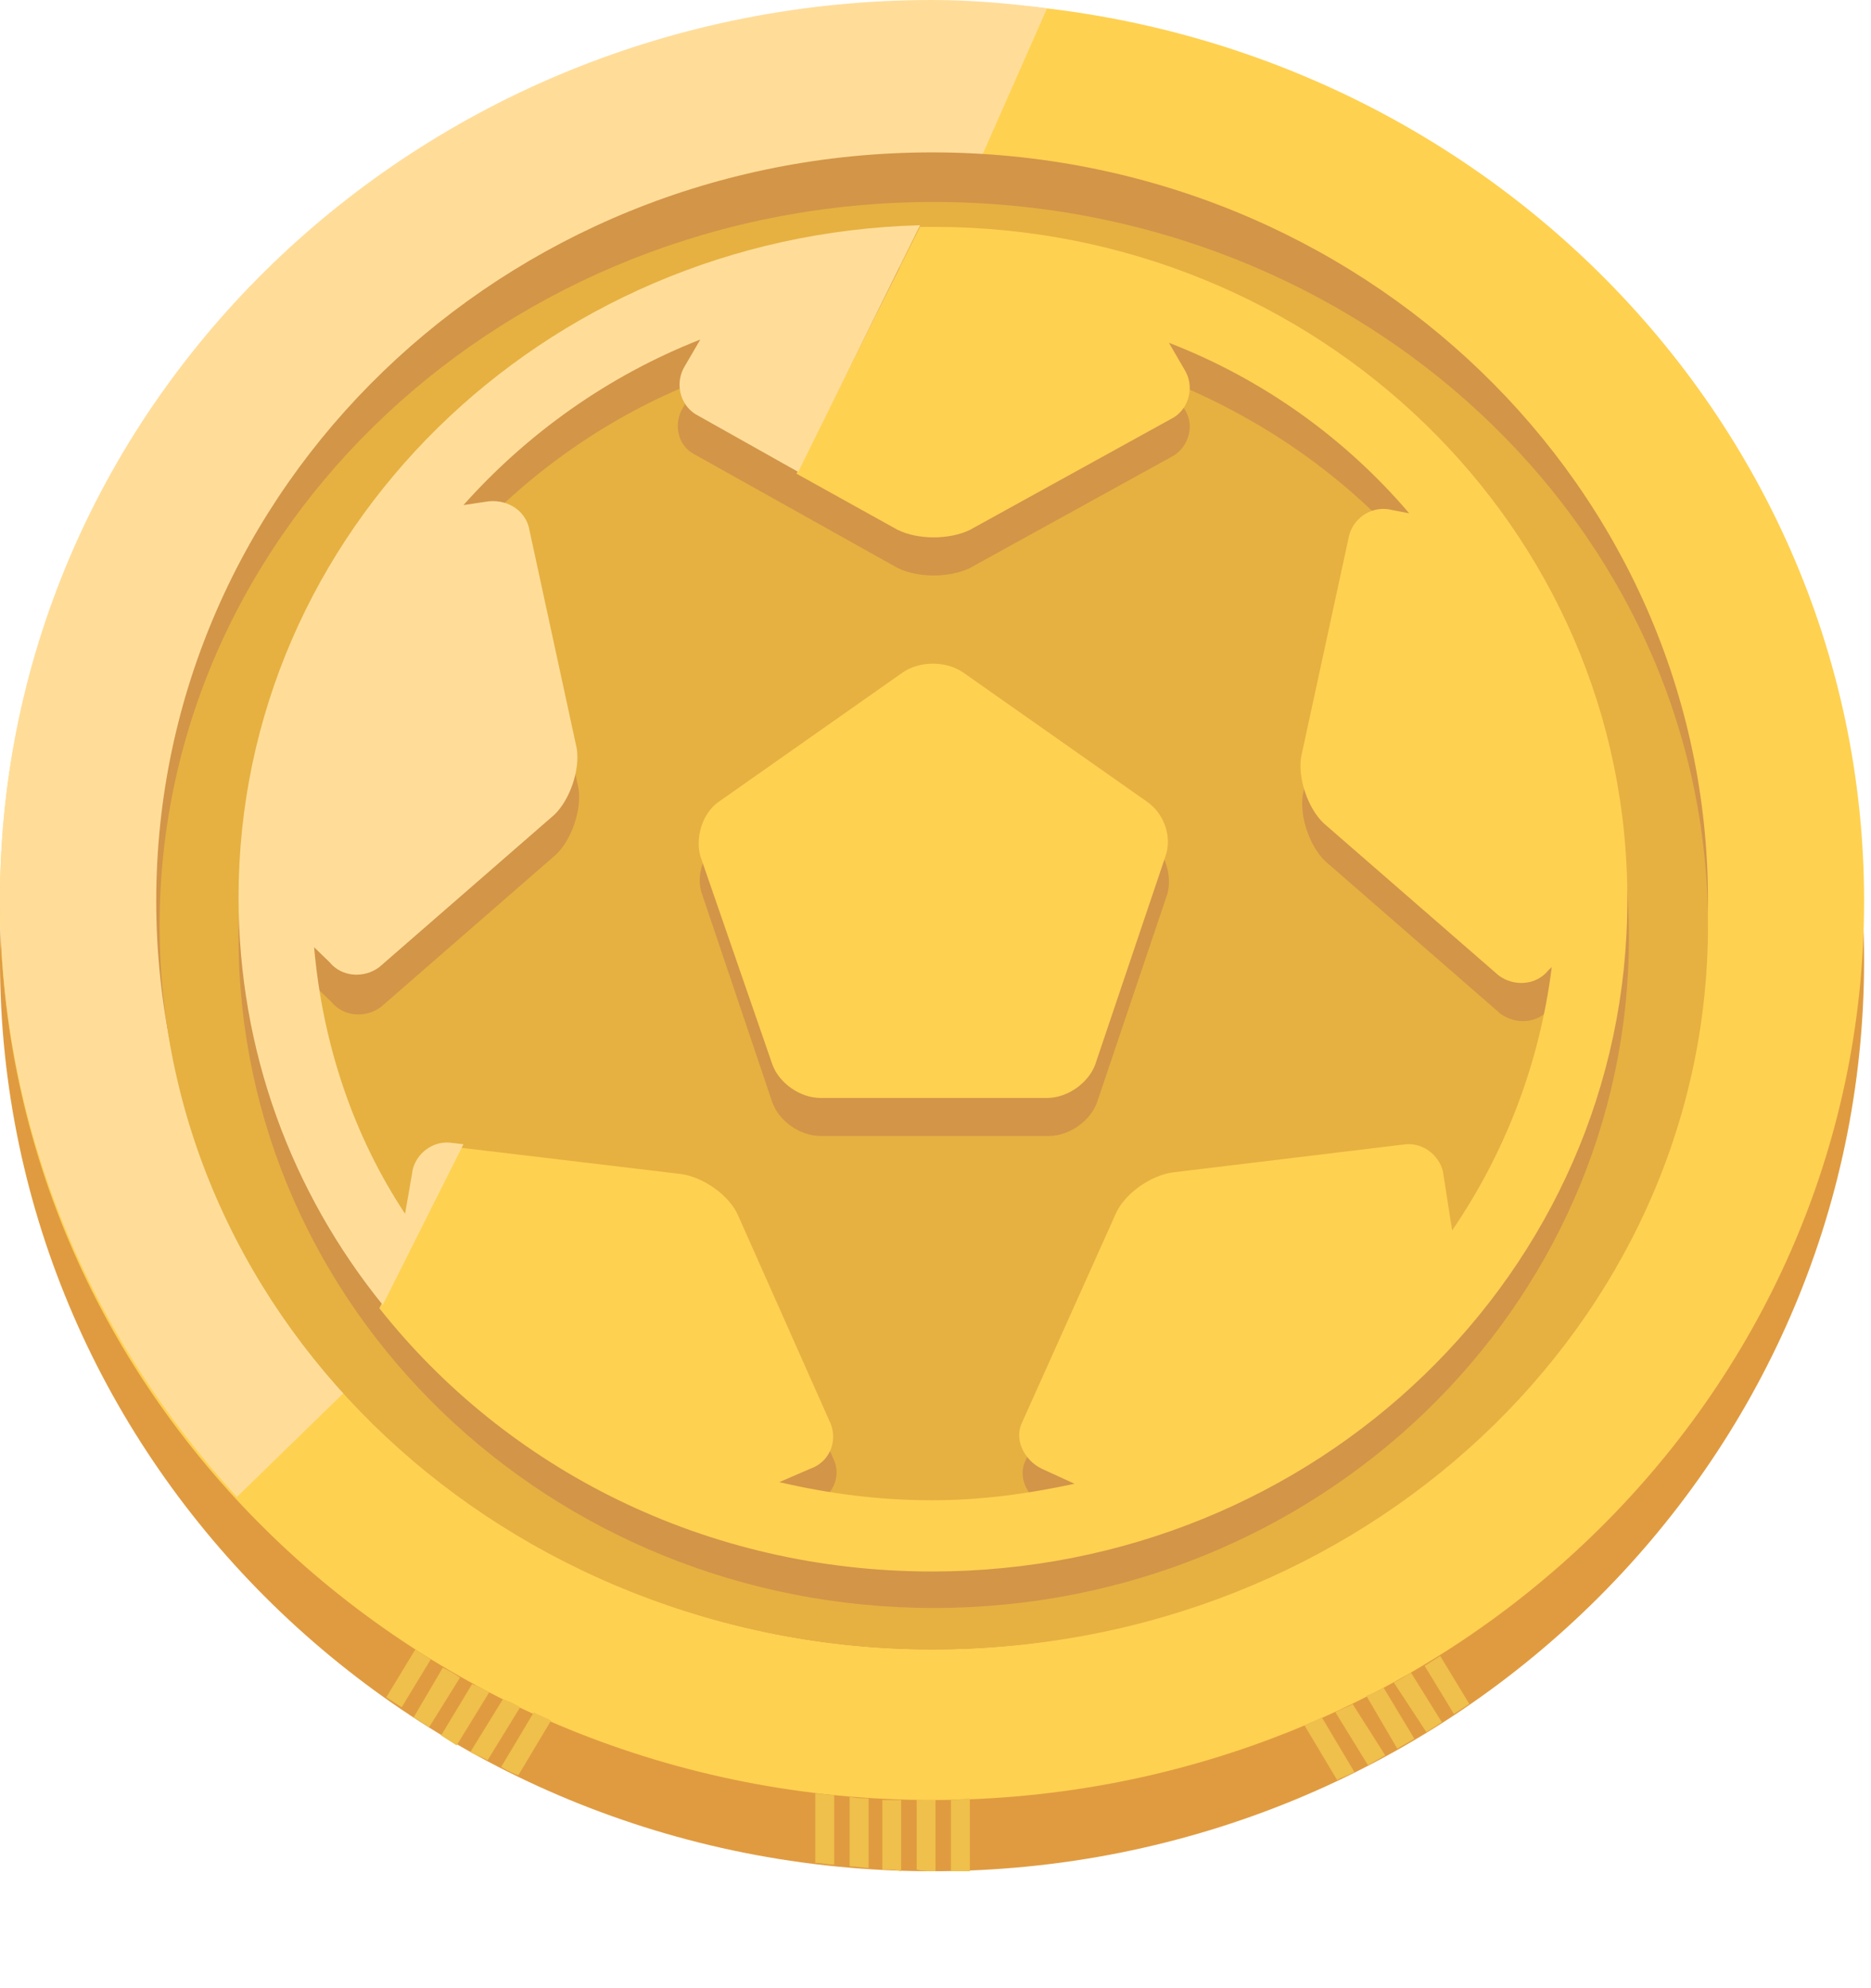
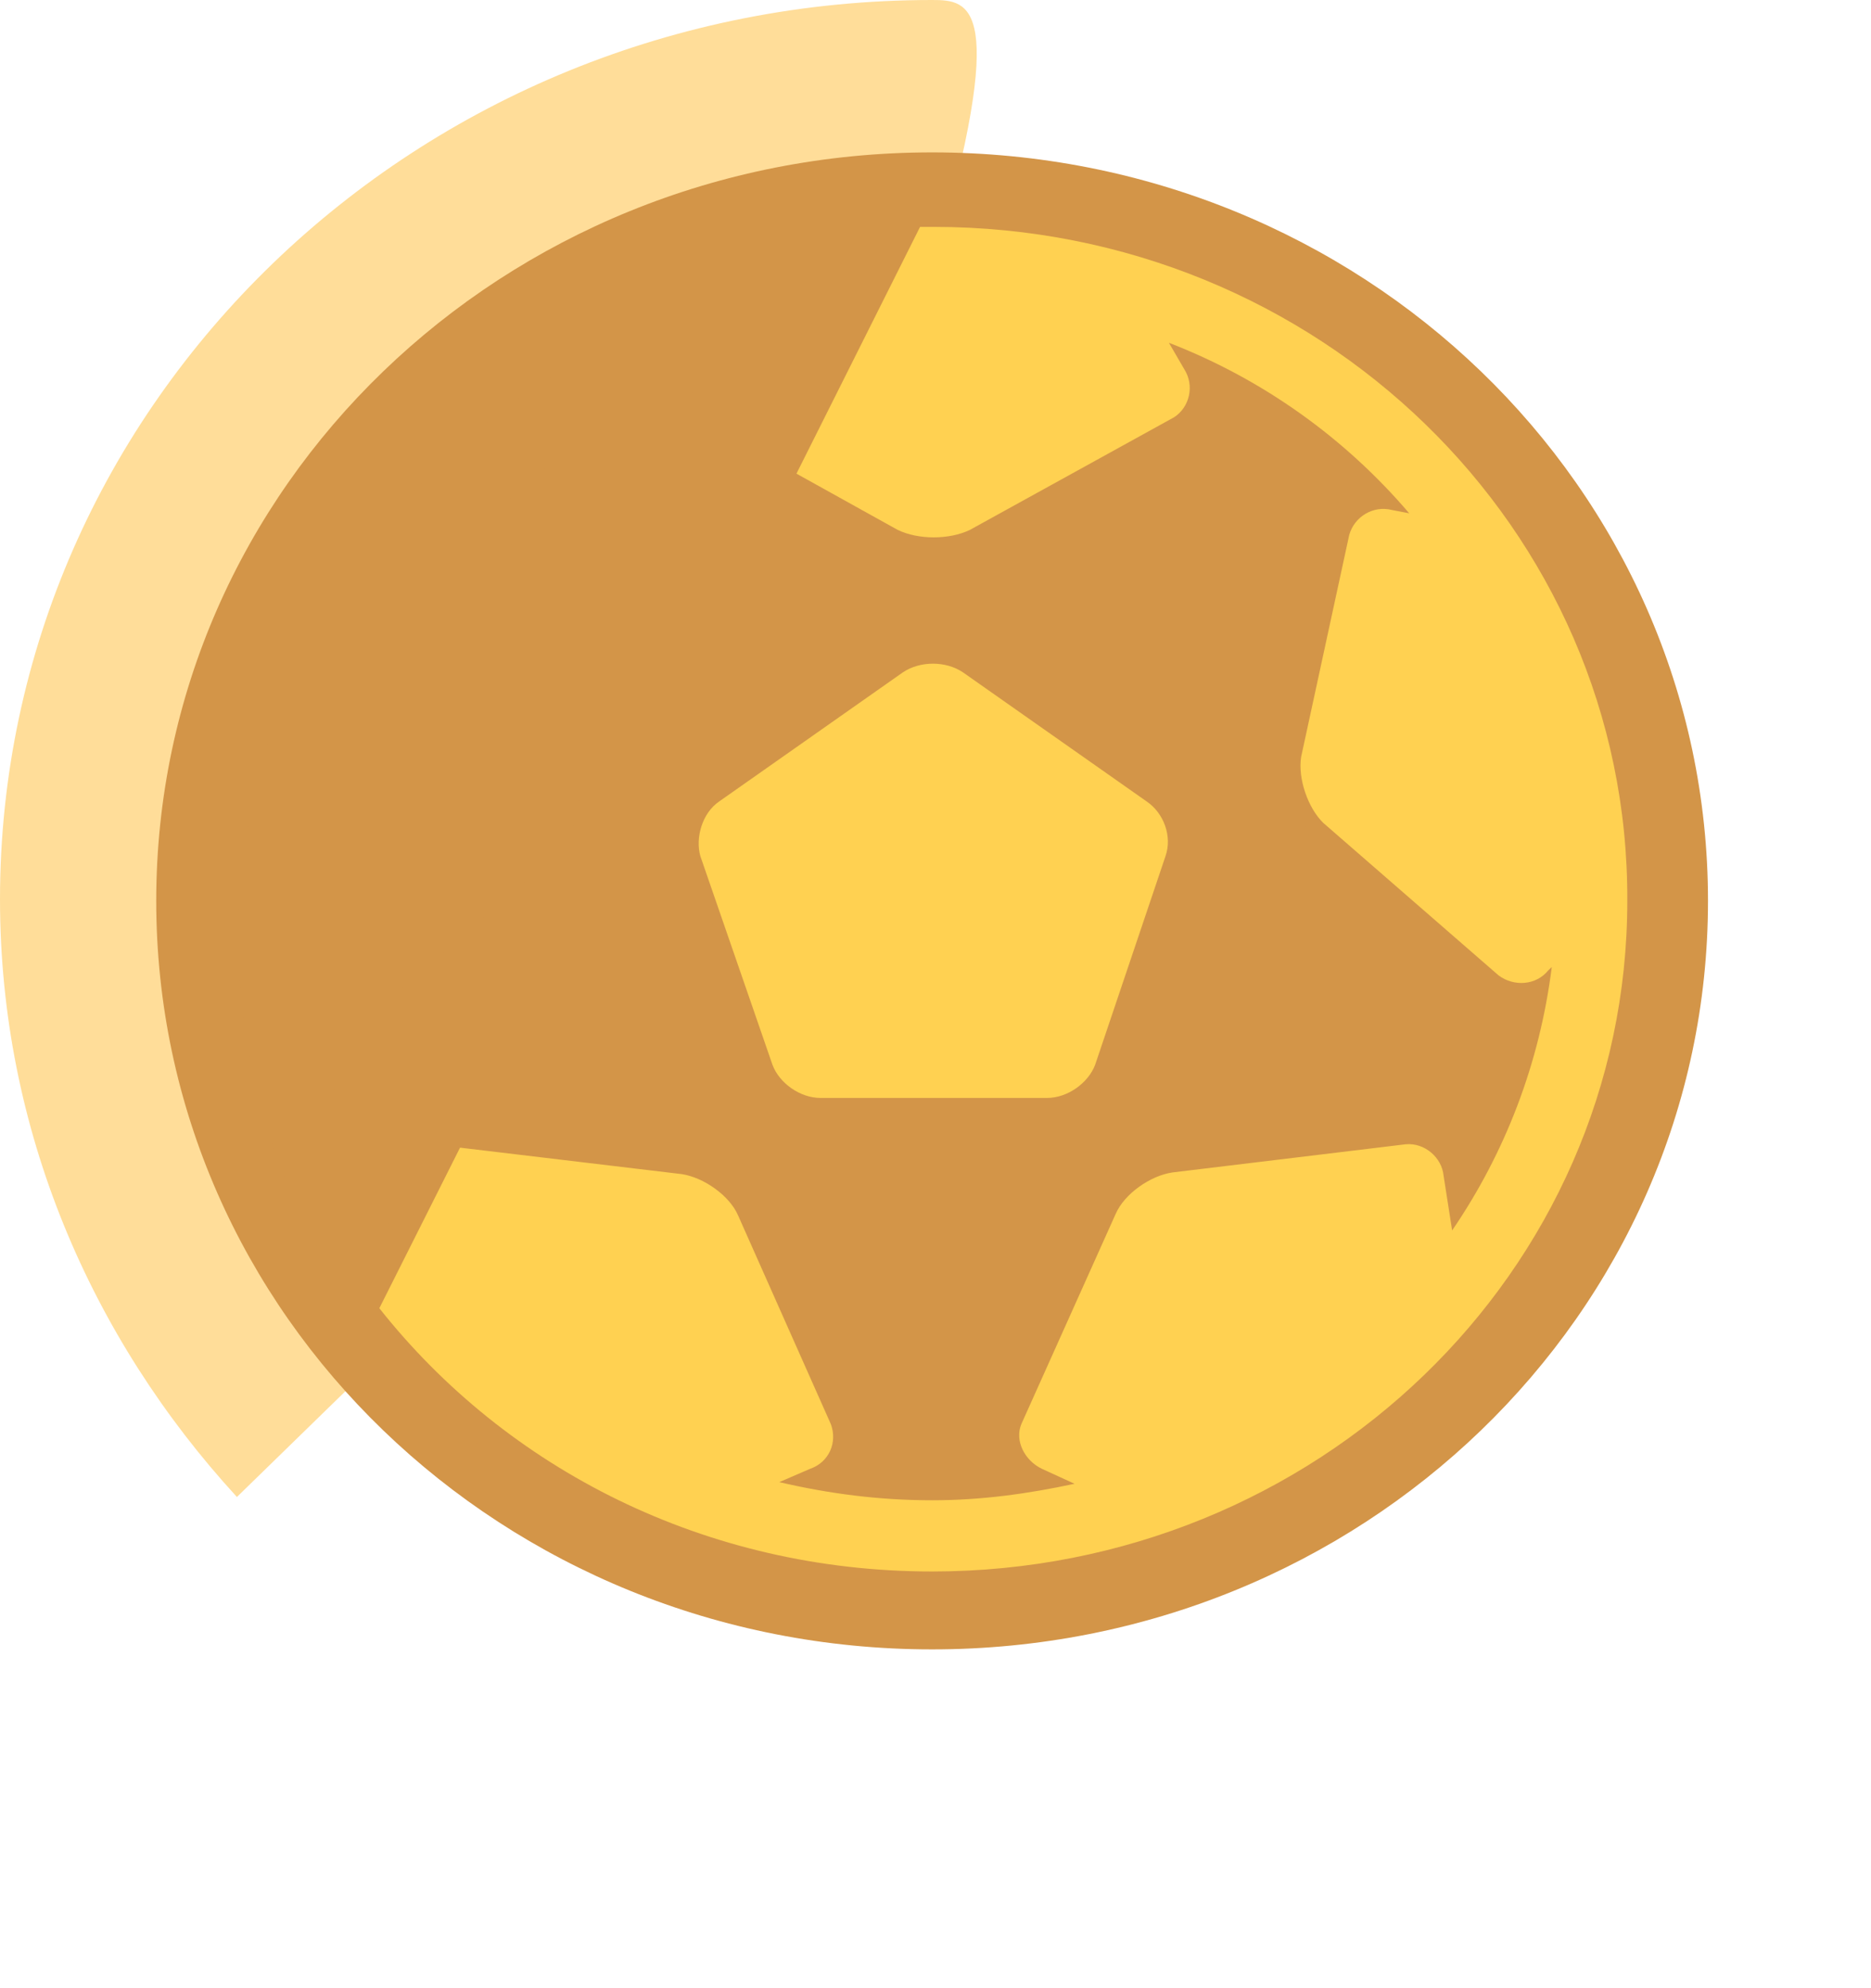
<svg xmlns="http://www.w3.org/2000/svg" width="16px" height="17px" viewBox="0 0 16 17" version="1.1">
  <title>ico_mine_qiubi</title>
  <g id="ico_mine_qiubi" stroke="none" stroke-width="1" fill="none" fill-rule="evenodd">
    <g id="编组" fill-rule="nonzero">
-       <path d="M1.42108547e-14,8.213 C1.42108547e-14,12.517 3.567,16 7.971,16 C12.374,16 15.941,12.517 15.941,8.213 L15.941,8.213 C15.941,3.908 12.374,0.425 7.971,0.425 C3.567,0.425 1.42108547e-14,3.908 1.42108547e-14,8.213 Z" id="路径" fill="#E09B40" />
-       <path d="M1.42108547e-14,7.703 C1.42108547e-14,11.951 3.567,15.391 7.971,15.391 C12.374,15.391 15.941,11.951 15.941,7.703 C15.941,3.455 12.374,0.014 7.971,0.014 C3.567,0.014 1.42108547e-14,3.455 1.42108547e-14,7.703 Z" id="路径" fill="#FFD151" />
-       <path d="M3.406,11.455 L7.985,2.266 L8.954,0.071 C8.631,0.028 8.294,7.99633863e-15 7.971,7.99633863e-15 C3.567,7.99633863e-15 -6.51330841e-15,3.441 -6.51330841e-15,7.689 C-6.51330841e-15,9.657 0.778,11.441 2.026,12.8 L3.406,11.455 Z" id="路径" fill="#FFDD99" />
+       <path d="M3.406,11.455 L7.985,2.266 C8.631,0.028 8.294,7.99633863e-15 7.971,7.99633863e-15 C3.567,7.99633863e-15 -6.51330841e-15,3.441 -6.51330841e-15,7.689 C-6.51330841e-15,9.657 0.778,11.441 2.026,12.8 L3.406,11.455 Z" id="路径" fill="#FFDD99" />
      <path d="M1.336,7.703 C1.336,11.243 4.301,14.103 7.971,14.103 C11.64,14.103 14.606,11.243 14.606,7.703 C14.606,4.163 11.64,1.303 7.971,1.303 C4.301,1.303 1.336,4.163 1.336,7.703 C1.336,7.703 1.336,7.703 1.336,7.703 Z" id="路径" fill="#D39548" />
-       <path d="M1.365,7.915 C1.365,11.328 4.33,14.103 7.985,14.103 C11.64,14.103 14.606,11.328 14.606,7.915 C14.606,4.503 11.64,1.727 7.985,1.727 C4.33,1.727 1.365,4.503 1.365,7.915 Z" id="路径" fill="#E6B141" />
-       <path d="M6.972,15.929 C7.031,15.929 7.09,15.944 7.134,15.944 L7.134,15.349 C7.09,15.349 7.031,15.335 6.972,15.335 L6.972,15.929 Z M7.266,15.958 C7.325,15.958 7.383,15.972 7.428,15.972 L7.428,15.377 C7.383,15.377 7.325,15.377 7.266,15.363 L7.266,15.958 Z M7.545,15.986 C7.604,15.986 7.648,15.986 7.706,16 L7.706,15.391 L7.545,15.391 L7.545,15.986 L7.545,15.986 Z M7.839,15.986 C7.839,15.986 7.839,16 7.839,15.986 C7.897,16 7.941,16 8,16 L8,15.391 L7.839,15.391 L7.839,15.986 L7.839,15.986 Z M8.132,15.391 L8.132,16 L8.294,16 L8.294,15.377 C8.235,15.377 8.191,15.391 8.132,15.391 Z M11.435,15.221 C11.479,15.193 11.538,15.179 11.582,15.151 L11.303,14.683 C11.259,14.712 11.2,14.726 11.156,14.754 L11.435,15.221 Z M11.699,15.094 C11.743,15.066 11.802,15.037 11.846,15.009 L11.567,14.57 C11.523,14.598 11.464,14.613 11.42,14.641 L11.699,15.094 L11.699,15.094 Z M11.949,14.952 C11.993,14.924 12.051,14.896 12.095,14.867 L11.831,14.429 C11.787,14.457 11.728,14.485 11.684,14.499 L11.949,14.952 L11.949,14.952 Z M12.198,14.811 L12.33,14.726 L12.066,14.301 C12.022,14.329 11.978,14.358 11.919,14.386 L12.198,14.811 Z M12.183,14.244 L12.433,14.655 L12.565,14.57 L12.316,14.159 L12.183,14.244 Z M3.303,14.513 L3.435,14.598 L3.684,14.188 L3.552,14.103 L3.303,14.513 Z M3.538,14.683 L3.67,14.768 L3.934,14.344 C3.89,14.315 3.846,14.287 3.787,14.259 C3.787,14.259 3.538,14.683 3.538,14.683 Z M3.772,14.839 L3.905,14.924 L4.183,14.471 C4.139,14.443 4.081,14.414 4.037,14.4 L3.772,14.839 L3.772,14.839 Z M4.022,14.981 C4.066,15.009 4.125,15.023 4.169,15.052 L4.448,14.598 C4.404,14.57 4.345,14.542 4.301,14.528 L4.022,14.981 Z M4.286,15.108 C4.33,15.136 4.389,15.165 4.433,15.179 L4.712,14.712 C4.668,14.683 4.609,14.669 4.565,14.641 L4.286,15.108 Z" id="形状" fill="#EFC04B" />
      <path d="M7.985,13.749 C11.273,13.749 13.93,11.186 13.93,8.014 C13.93,4.843 11.273,2.28 7.985,2.28 C4.697,2.28 2.04,4.843 2.04,8.014 C2.04,11.186 4.697,13.749 7.985,13.749 Z M7.736,6.074 C7.883,5.975 8.103,5.975 8.25,6.074 L9.82,7.179 C9.967,7.278 10.026,7.49 9.982,7.646 L9.38,9.43 C9.321,9.586 9.145,9.713 8.969,9.713 L7.017,9.713 C6.84,9.713 6.664,9.586 6.606,9.43 L6.004,7.646 C5.945,7.49 6.018,7.278 6.165,7.179 L7.736,6.074 Z M3.949,4.673 C4.492,4.064 5.182,3.568 5.974,3.257 L5.842,3.483 C5.754,3.625 5.798,3.809 5.93,3.88 L7.677,4.857 C7.853,4.942 8.117,4.942 8.294,4.857 L10.04,3.894 C10.172,3.809 10.217,3.625 10.128,3.497 L9.996,3.257 C10.804,3.582 11.508,4.078 12.066,4.715 L11.919,4.687 C11.758,4.644 11.596,4.743 11.552,4.899 L11.141,6.797 C11.112,6.981 11.2,7.236 11.332,7.363 L12.829,8.666 C12.961,8.765 13.152,8.751 13.255,8.623 L13.284,8.595 C13.182,9.416 12.888,10.181 12.433,10.846 L12.36,10.393 C12.345,10.237 12.198,10.11 12.037,10.124 L10.04,10.365 C9.85,10.393 9.629,10.549 9.556,10.719 L8.763,12.503 C8.705,12.644 8.793,12.814 8.939,12.871 L9.218,12.998 C8.822,13.083 8.426,13.126 8,13.126 C7.545,13.126 7.119,13.069 6.694,12.97 L6.958,12.857 C7.119,12.8 7.193,12.63 7.134,12.489 L6.341,10.705 C6.253,10.535 6.033,10.379 5.857,10.351 L3.861,10.11 C3.699,10.096 3.552,10.223 3.538,10.379 L3.479,10.719 C3.053,10.053 2.774,9.274 2.701,8.439 L2.833,8.566 C2.936,8.694 3.127,8.708 3.259,8.609 L4.756,7.306 C4.888,7.179 4.976,6.924 4.947,6.74 L4.536,4.843 C4.492,4.687 4.33,4.602 4.169,4.63 L3.949,4.673 Z" id="形状" fill="#D39548" />
      <path d="M9.806,6.853 L8.235,5.749 C8.088,5.65 7.868,5.65 7.721,5.749 L6.15,6.853 C6.004,6.952 5.945,7.165 5.989,7.32 L6.606,9.105 C6.664,9.26 6.84,9.388 7.017,9.388 L8.954,9.388 C9.13,9.388 9.306,9.26 9.365,9.105 L9.967,7.32 C10.026,7.151 9.952,6.952 9.806,6.853 Z M9.806,6.853 L8.235,5.749 C8.088,5.65 7.868,5.65 7.721,5.749 L6.15,6.853 C6.004,6.952 5.945,7.165 5.989,7.32 L6.606,9.105 C6.664,9.26 6.84,9.388 7.017,9.388 L8.954,9.388 C9.13,9.388 9.306,9.26 9.365,9.105 L9.967,7.32 C10.026,7.151 9.952,6.952 9.806,6.853 Z M7.985,1.94 C7.941,1.94 7.897,1.94 7.868,1.94 L6.811,4.05 L7.677,4.531 C7.853,4.616 8.117,4.616 8.294,4.531 L10.04,3.568 C10.172,3.483 10.217,3.299 10.128,3.158 L9.996,2.931 C10.804,3.243 11.508,3.752 12.051,4.389 L11.905,4.361 C11.743,4.319 11.582,4.418 11.538,4.574 L11.127,6.471 C11.097,6.655 11.185,6.91 11.317,7.037 L12.815,8.34 C12.947,8.439 13.138,8.425 13.24,8.297 L13.27,8.269 C13.167,9.09 12.873,9.855 12.418,10.521 L12.345,10.053 C12.33,9.897 12.183,9.77 12.022,9.784 L10.026,10.025 C9.835,10.053 9.615,10.209 9.541,10.379 L8.734,12.177 C8.675,12.319 8.763,12.489 8.91,12.559 L9.189,12.687 C8.793,12.772 8.396,12.828 7.971,12.828 C7.516,12.828 7.09,12.772 6.664,12.673 L6.928,12.559 C7.09,12.503 7.163,12.333 7.105,12.177 L6.312,10.393 C6.239,10.223 6.018,10.067 5.828,10.039 L3.934,9.813 L3.244,11.186 C4.33,12.559 6.033,13.437 7.971,13.437 C11.259,13.437 13.916,10.874 13.916,7.703 C13.93,4.517 11.273,1.94 7.985,1.94 Z M6.606,9.105 C6.664,9.26 6.84,9.388 7.017,9.388 L8.954,9.388 C9.13,9.388 9.306,9.26 9.365,9.105 L9.967,7.32 C10.026,7.151 9.952,6.952 9.806,6.853 L8.235,5.749 C8.088,5.65 7.868,5.65 7.721,5.749 L6.15,6.853 C6.004,6.952 5.945,7.165 5.989,7.32 L6.606,9.105 Z" id="形状" fill="#FFD151" />
-       <path d="M2.04,7.674 C2.04,8.991 2.495,10.195 3.273,11.158 L3.963,9.784 L3.846,9.77 C3.684,9.756 3.538,9.883 3.523,10.039 L3.464,10.379 C3.024,9.713 2.76,8.935 2.686,8.099 L2.818,8.227 C2.921,8.354 3.112,8.368 3.244,8.269 L4.741,6.966 C4.873,6.839 4.961,6.584 4.932,6.4 L4.521,4.503 C4.477,4.347 4.316,4.262 4.154,4.29 L3.963,4.319 C4.506,3.71 5.196,3.214 5.989,2.903 L5.857,3.129 C5.769,3.271 5.813,3.455 5.945,3.54 L6.826,4.035 L7.868,1.926 C4.639,2.011 2.04,4.545 2.04,7.674 Z" id="路径" fill="#FFDD99" />
    </g>
  </g>
</svg>